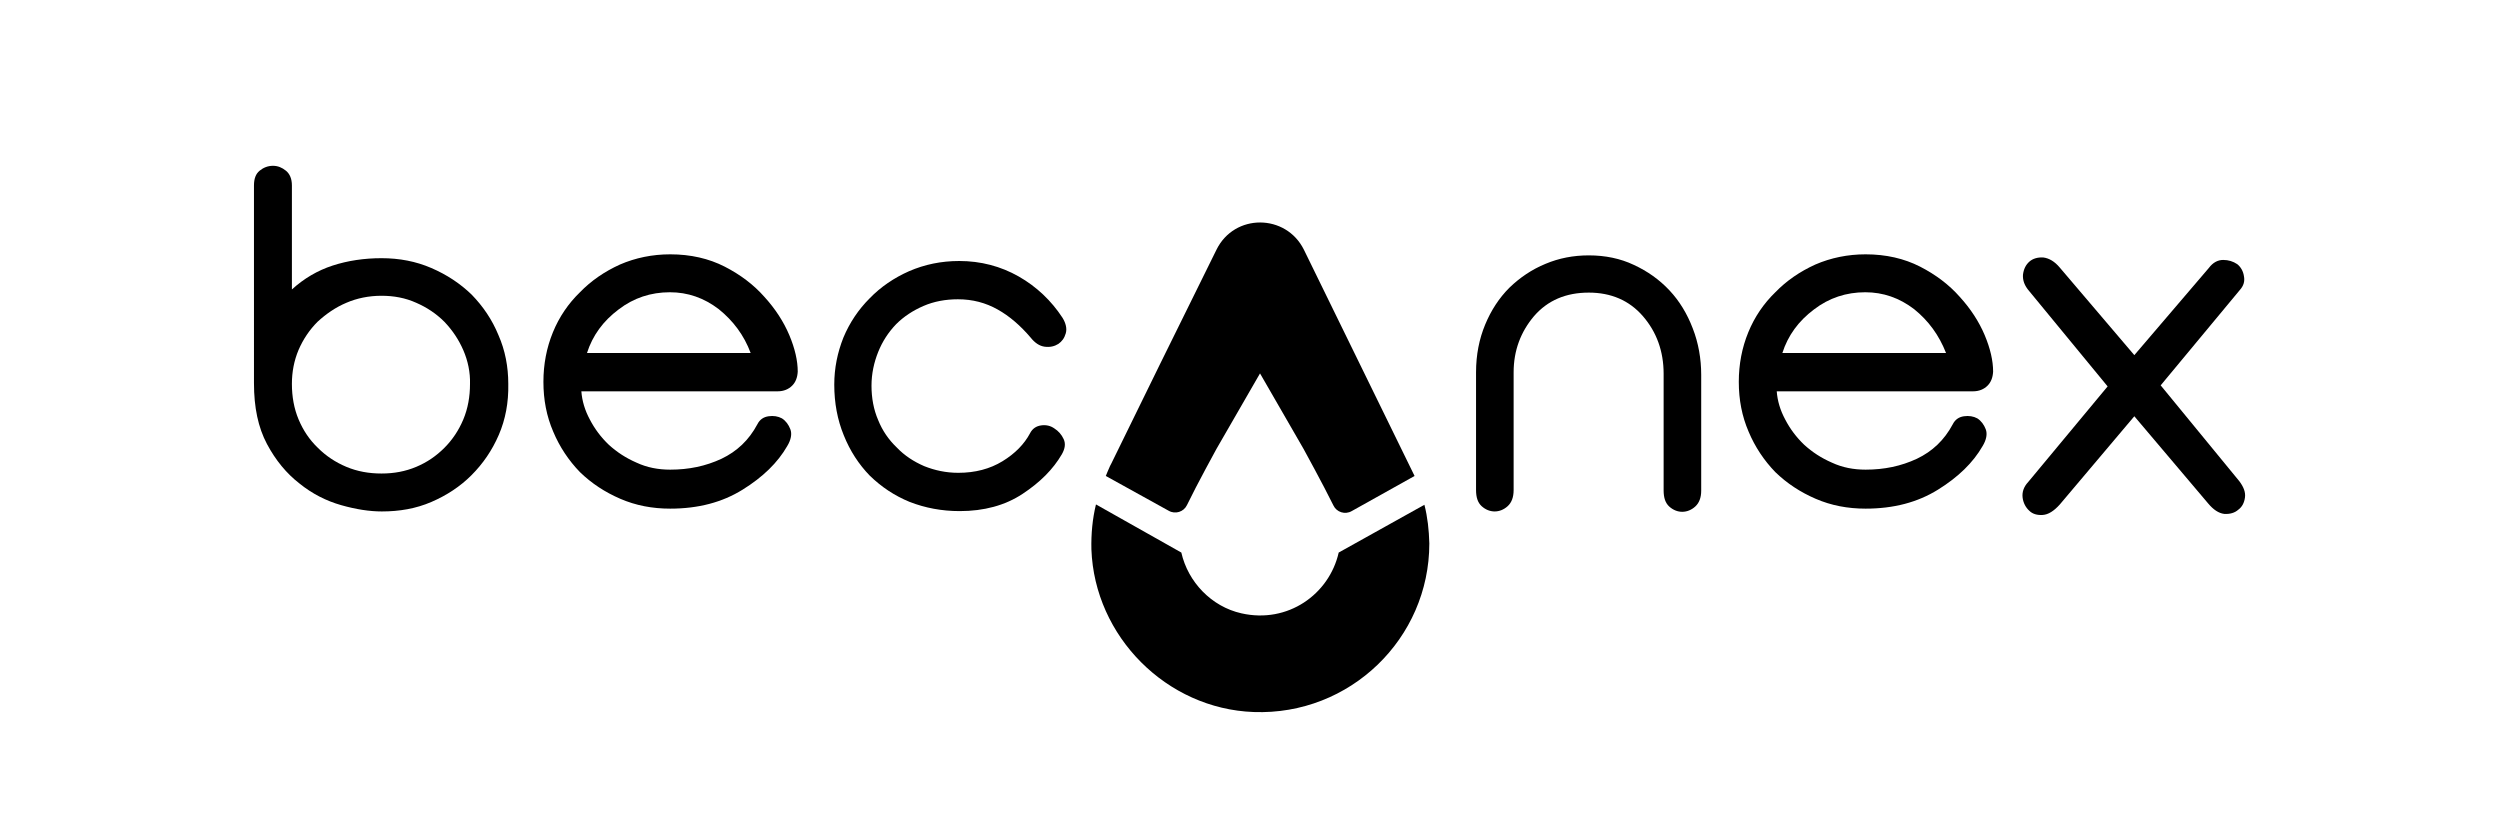
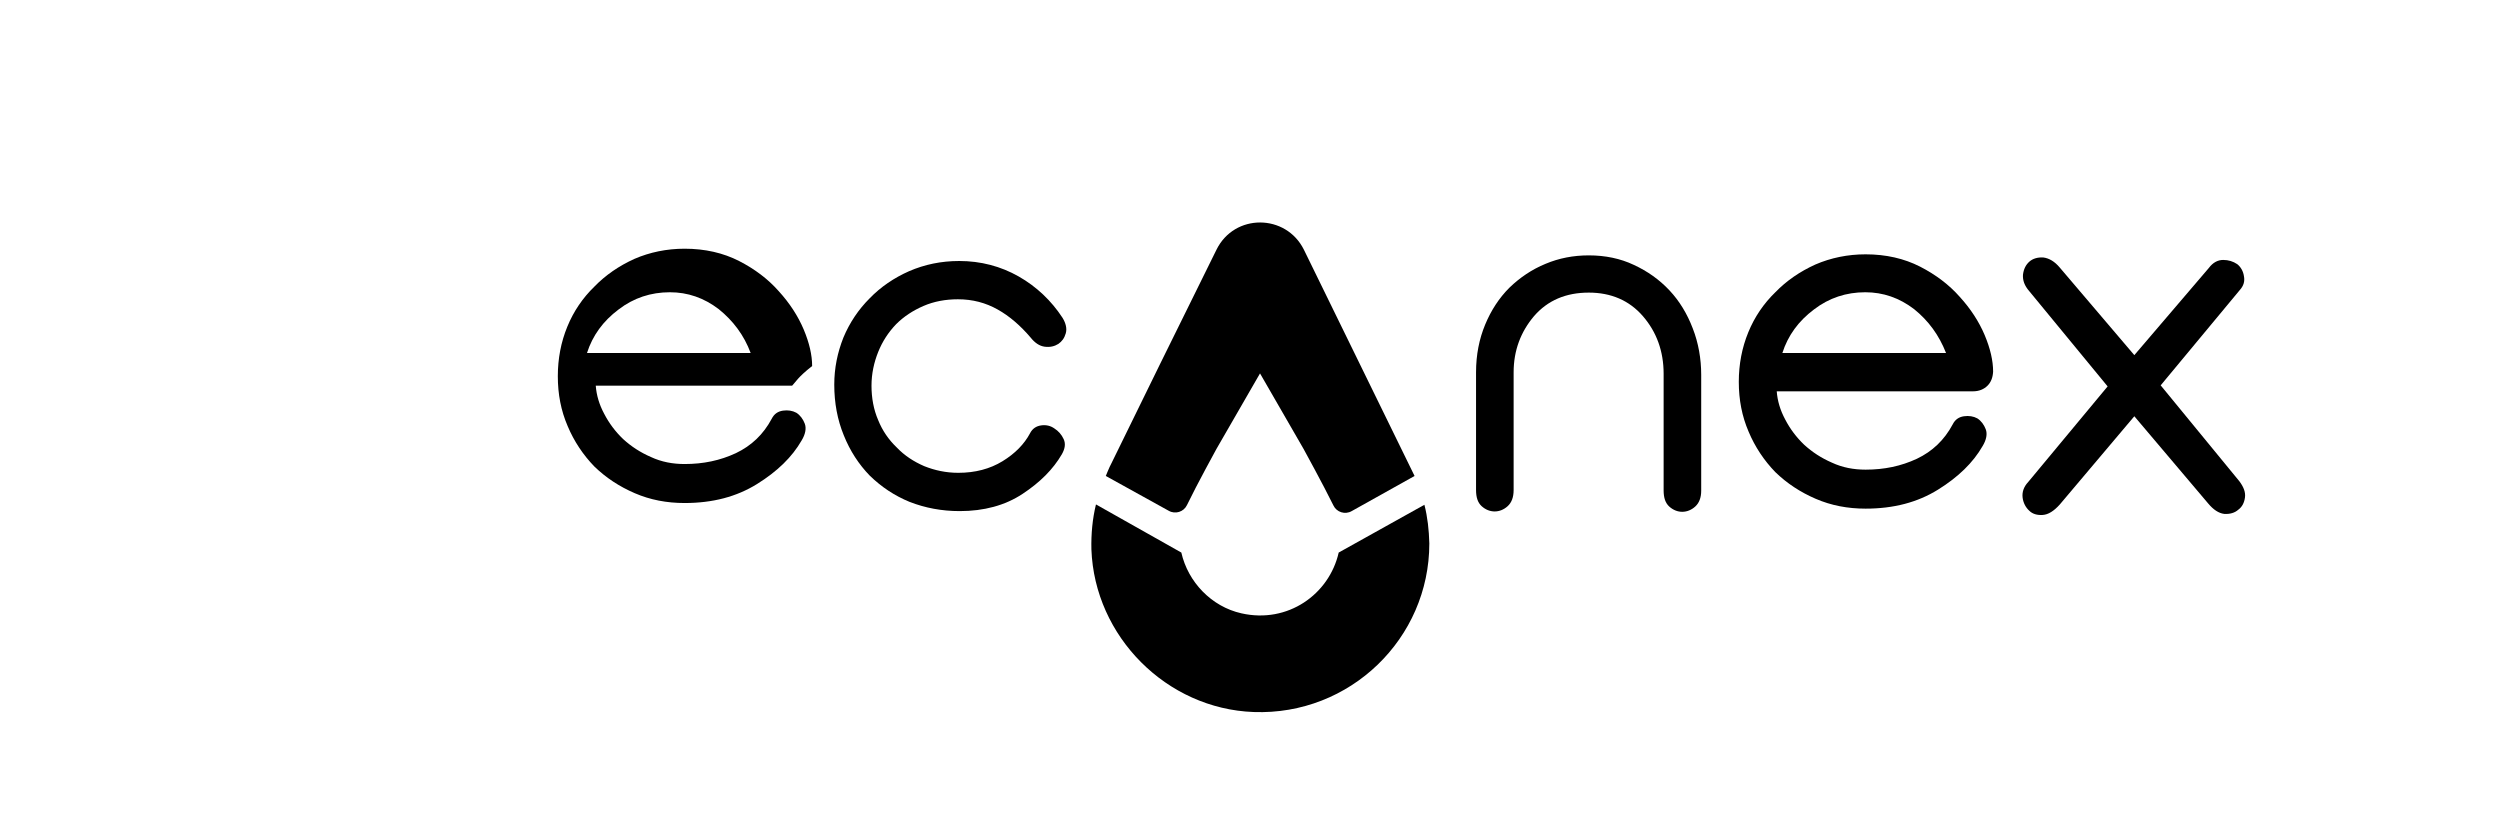
<svg xmlns="http://www.w3.org/2000/svg" version="1.1" id="Ebene_1" x="0px" y="0px" viewBox="0 0 711.7 239.1" style="enable-background:new 0 0 711.7 239.1;" xml:space="preserve">
  <g>
    <g>
-       <path d="M142,123.8c-1.9,4.4-4.5,8.2-7.8,11.5c-3.2,3.2-7,5.7-11.4,7.6s-9.1,2.7-14.1,2.7c-3.5,0-7.4-0.6-11.6-1.8    c-4.2-1.2-8.2-3.2-11.9-6.2c-3.6-2.8-6.7-6.5-9.2-11.2c-2.5-4.7-3.7-10.4-3.7-17.3V52.8c0-1.9,0.5-3.3,1.6-4.2    c1.1-0.9,2.4-1.4,3.8-1.4c1.4,0,2.6,0.5,3.7,1.4c1.1,0.9,1.7,2.3,1.7,4.2v29.6c3.4-3.1,7.3-5.4,11.6-6.8c4.3-1.4,9-2.1,13.9-2.1    c5.1,0,9.8,0.9,14.2,2.8c4.4,1.9,8.2,4.4,11.5,7.6c3.2,3.3,5.8,7.1,7.6,11.5c1.9,4.3,2.8,9,2.8,13.9    C144.8,114.6,143.9,119.4,142,123.8z M131.9,99.7c-1.3-3-3.1-5.7-5.4-8.1c-2.3-2.3-5-4.1-8-5.4c-3.1-1.4-6.4-2-9.9-2    c-3.6,0-7,0.7-10,2c-3.1,1.3-5.8,3.2-8.2,5.4c-2.3,2.3-4.1,5-5.4,8c-1.3,3.1-1.9,6.3-1.9,9.7c0,3.6,0.6,7,1.9,10.1    c1.3,3.1,3.1,5.8,5.5,8.1c2.3,2.3,5,4.1,8.1,5.4c3.1,1.3,6.4,1.9,10,1.9s6.8-0.6,9.9-1.9c3.1-1.3,5.7-3.1,8-5.4    c2.3-2.3,4.1-5,5.4-8.1c1.3-3.1,1.9-6.5,1.9-10.1C133.9,106,133.2,102.7,131.9,99.7z" />
-       <path d="M225.5,109.8c-1,1-2.4,1.6-4.1,1.6h-55.9c0.2,2.7,1,5.4,2.4,8c1.4,2.7,3.2,5.1,5.4,7.2c2.3,2.1,4.9,3.8,7.9,5.1    c3,1.4,6.2,2,9.6,2c5.3,0,10.1-1,14.6-3.1c4.4-2.1,7.8-5.3,10.2-9.8c0.7-1.4,1.8-2.1,3.2-2.3c1.4-0.2,2.7,0,3.8,0.6    c1.1,0.7,1.9,1.8,2.4,3.1c0.5,1.3,0.2,3-0.9,4.8c-2.7,4.7-6.9,8.8-12.7,12.4c-5.8,3.6-12.6,5.4-20.6,5.4c-5.1,0-9.8-0.9-14.2-2.8    c-4.4-1.9-8.2-4.4-11.5-7.6c-3.2-3.3-5.8-7.2-7.6-11.5c-1.9-4.4-2.8-9.1-2.8-14.2c0-5,0.9-9.7,2.7-14.1c1.8-4.4,4.4-8.2,7.7-11.4    c3.2-3.3,7-5.9,11.4-7.9c4.4-1.9,9.2-2.9,14.3-2.9c5.8,0,11,1.2,15.5,3.5c4.5,2.3,8.3,5.2,11.3,8.6c3.1,3.4,5.5,7.1,7.1,10.9    c1.6,3.8,2.4,7.3,2.4,10.4C227,107.5,226.5,108.8,225.5,109.8z M204.6,88c-4.2-3.2-8.8-4.8-13.9-4.8c-5.4,0-10.3,1.6-14.6,4.9    c-4.4,3.3-7.4,7.4-9,12.4h46.6C211.8,95.4,208.7,91.3,204.6,88z" />
+       <path d="M225.5,109.8h-55.9c0.2,2.7,1,5.4,2.4,8c1.4,2.7,3.2,5.1,5.4,7.2c2.3,2.1,4.9,3.8,7.9,5.1    c3,1.4,6.2,2,9.6,2c5.3,0,10.1-1,14.6-3.1c4.4-2.1,7.8-5.3,10.2-9.8c0.7-1.4,1.8-2.1,3.2-2.3c1.4-0.2,2.7,0,3.8,0.6    c1.1,0.7,1.9,1.8,2.4,3.1c0.5,1.3,0.2,3-0.9,4.8c-2.7,4.7-6.9,8.8-12.7,12.4c-5.8,3.6-12.6,5.4-20.6,5.4c-5.1,0-9.8-0.9-14.2-2.8    c-4.4-1.9-8.2-4.4-11.5-7.6c-3.2-3.3-5.8-7.2-7.6-11.5c-1.9-4.4-2.8-9.1-2.8-14.2c0-5,0.9-9.7,2.7-14.1c1.8-4.4,4.4-8.2,7.7-11.4    c3.2-3.3,7-5.9,11.4-7.9c4.4-1.9,9.2-2.9,14.3-2.9c5.8,0,11,1.2,15.5,3.5c4.5,2.3,8.3,5.2,11.3,8.6c3.1,3.4,5.5,7.1,7.1,10.9    c1.6,3.8,2.4,7.3,2.4,10.4C227,107.5,226.5,108.8,225.5,109.8z M204.6,88c-4.2-3.2-8.8-4.8-13.9-4.8c-5.4,0-10.3,1.6-14.6,4.9    c-4.4,3.3-7.4,7.4-9,12.4h46.6C211.8,95.4,208.7,91.3,204.6,88z" />
      <path d="M303.4,94.9c-0.4,1.4-1.1,2.3-2.1,3c-1.1,0.7-2.4,1-3.9,0.8c-1.5-0.2-2.8-1.1-4-2.6c-2.9-3.4-6-6.1-9.4-8    s-7.1-2.9-11.3-2.9c-3.5,0-6.8,0.6-9.8,1.9c-3,1.3-5.6,3-7.8,5.2c-2.2,2.3-3.9,4.9-5.1,7.9c-1.2,3-1.9,6.2-1.9,9.6    c0,3.5,0.6,6.8,1.9,9.8c1.2,3,3,5.6,5.3,7.8c2.2,2.3,4.8,4,7.8,5.3c3,1.2,6.2,1.9,9.7,1.9c4.8,0,9-1.1,12.6-3.3    c3.6-2.2,6.2-4.9,7.8-7.9c0.7-1.4,1.8-2.1,3.2-2.3c1.4-0.2,2.7,0.1,3.8,0.9c1.1,0.7,2,1.7,2.6,3c0.6,1.3,0.4,2.7-0.5,4.3    c-2.5,4.3-6.2,8-11.2,11.3c-5,3.3-11,4.9-17.9,4.9c-5.1,0-9.8-0.9-14.2-2.6c-4.4-1.8-8.1-4.3-11.4-7.5c-3.1-3.2-5.6-7-7.4-11.5    c-1.8-4.4-2.7-9.2-2.7-14.4c0-4.7,0.9-9.1,2.6-13.4c1.8-4.3,4.3-8,7.5-11.2c3.1-3.2,6.9-5.8,11.2-7.7c4.4-1.9,9.1-2.9,14.3-2.9    c6.1,0,11.8,1.5,16.9,4.4c5.1,2.9,9.3,6.9,12.5,11.8C303.4,92,303.8,93.5,303.4,94.9z" />
      <path d="M482.6,144.2c-1.1,1-2.4,1.5-3.7,1.5c-1.3,0-2.6-0.5-3.7-1.5c-1.1-1-1.6-2.5-1.6-4.6v-33.2c0-6.4-2-11.9-5.9-16.4    c-3.9-4.5-9.1-6.7-15.4-6.7c-6.5,0-11.7,2.2-15.6,6.7c-3.8,4.5-5.8,9.8-5.8,16v33.5c0,2.1-0.6,3.6-1.7,4.6s-2.4,1.5-3.7,1.5    c-1.3,0-2.6-0.5-3.7-1.5s-1.6-2.5-1.6-4.6V106c0-5,0.9-9.5,2.6-13.6c1.7-4.1,4-7.6,6.9-10.5c3-2.9,6.4-5.2,10.3-6.8    c3.8-1.6,7.9-2.4,12.3-2.4c4.7,0,9,0.9,12.8,2.7c3.9,1.8,7.3,4.2,10.2,7.3c2.8,3,5,6.6,6.6,10.8c1.6,4.1,2.4,8.6,2.4,13.2v33    C484.3,141.7,483.7,143.2,482.6,144.2z" />
      <path d="M565.8,109.8c-1,1-2.4,1.6-4.1,1.6h-55.9c0.2,2.7,1,5.4,2.4,8c1.4,2.7,3.2,5.1,5.4,7.2c2.3,2.1,4.9,3.8,7.9,5.1    c3,1.4,6.2,2,9.6,2c5.3,0,10.1-1,14.6-3.1c4.4-2.1,7.8-5.3,10.2-9.8c0.7-1.4,1.8-2.1,3.2-2.3c1.4-0.2,2.7,0,3.8,0.6    c1.1,0.7,1.9,1.8,2.4,3.1c0.5,1.3,0.2,3-0.9,4.8c-2.7,4.7-6.9,8.8-12.7,12.4c-5.8,3.6-12.6,5.4-20.6,5.4c-5.1,0-9.8-0.9-14.2-2.8    c-4.4-1.9-8.2-4.4-11.5-7.6c-3.2-3.3-5.8-7.2-7.6-11.5c-1.9-4.4-2.8-9.1-2.8-14.2c0-5,0.9-9.7,2.7-14.1c1.8-4.4,4.4-8.2,7.7-11.4    c3.2-3.3,7-5.9,11.4-7.9c4.4-1.9,9.2-2.9,14.3-2.9c5.8,0,11,1.2,15.5,3.5c4.5,2.3,8.3,5.2,11.3,8.6c3.1,3.4,5.5,7.1,7.1,10.9    c1.6,3.8,2.4,7.3,2.4,10.4C567.3,107.5,566.8,108.8,565.8,109.8z M544.9,88c-4.2-3.2-8.8-4.8-13.9-4.8c-5.4,0-10.3,1.6-14.6,4.9    c-4.4,3.3-7.4,7.4-9,12.4h46.6C552,95.4,549,91.3,544.9,88z" />
      <path d="M615.1,109.7l22.4,27.3c1.2,1.6,1.8,3.1,1.6,4.6c-0.2,1.5-0.8,2.7-1.9,3.5c-1,0.9-2.4,1.3-4,1.2c-1.6-0.2-3.1-1.2-4.6-3    l-21-24.8l-21.2,25.1c-1.7,1.9-3.3,2.9-4.9,3c-1.6,0.1-2.9-0.3-3.8-1.2c-1-0.9-1.7-2.2-1.9-3.7c-0.2-1.6,0.3-3.1,1.6-4.5L600,110    l-22.3-27.1c-1.4-1.6-1.9-3.1-1.8-4.7c0.2-1.6,0.8-2.8,1.8-3.7c1-0.9,2.4-1.3,4-1.2c1.6,0.2,3.2,1.1,4.7,2.9l21.2,24.9l21.2-24.8    c1.2-1.6,2.6-2.3,4.1-2.3s2.8,0.4,4,1.2c1,0.8,1.7,2,1.9,3.4c0.3,1.5-0.1,2.8-1.2,4L615.1,109.7z" />
    </g>
-     <path d="M315.9,133c0.1-0.3,0.3-0.6,0.4-0.8l0,0C316.2,132.5,316.1,132.7,315.9,133z" />
    <g>
      <path d="M332.7,145.4c1.9,1.1,4.3,0.3,5.2-1.6c2.8-5.8,8.4-16,8.4-16l12.4-21.5l12.4,21.5c0,0,5.6,10.2,8.5,16.1    c0.9,1.9,3.3,2.7,5.2,1.6l17.9-10c-7-14.3-20-40.9-31.5-64.4c-5.1-10.3-19.8-10.4-24.9,0c-10.1,20.4-22.8,46.2-30,61l-0.4,0.8    c-0.4,0.8-0.7,1.7-1.1,2.6L332.7,145.4z" />
      <path d="M405.5,143.7l-24.4,13.6c-2.7,11.9-14.5,20.3-27.7,17.3c-8.5-1.9-15.2-8.9-17.1-17.3L312,143.6c-1,4.1-1.4,8.4-1.3,12.8    c0.9,24.8,21.4,45.4,46.2,46.3c27.4,1,50-20.9,50-48C406.8,150.9,406.4,147.2,405.5,143.7z" />
    </g>
  </g>
</svg>